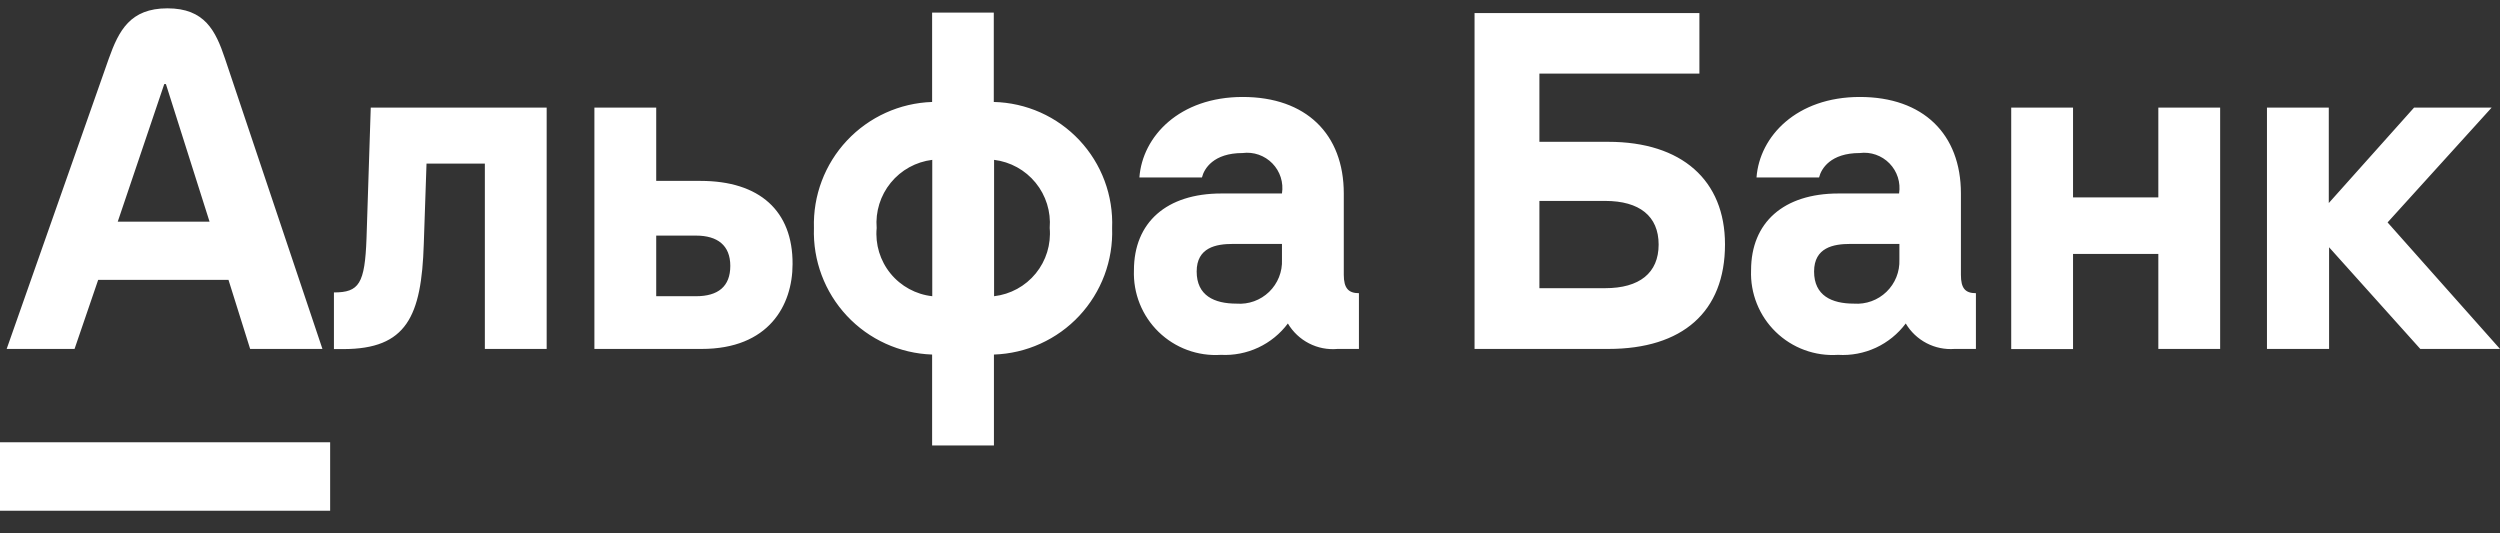
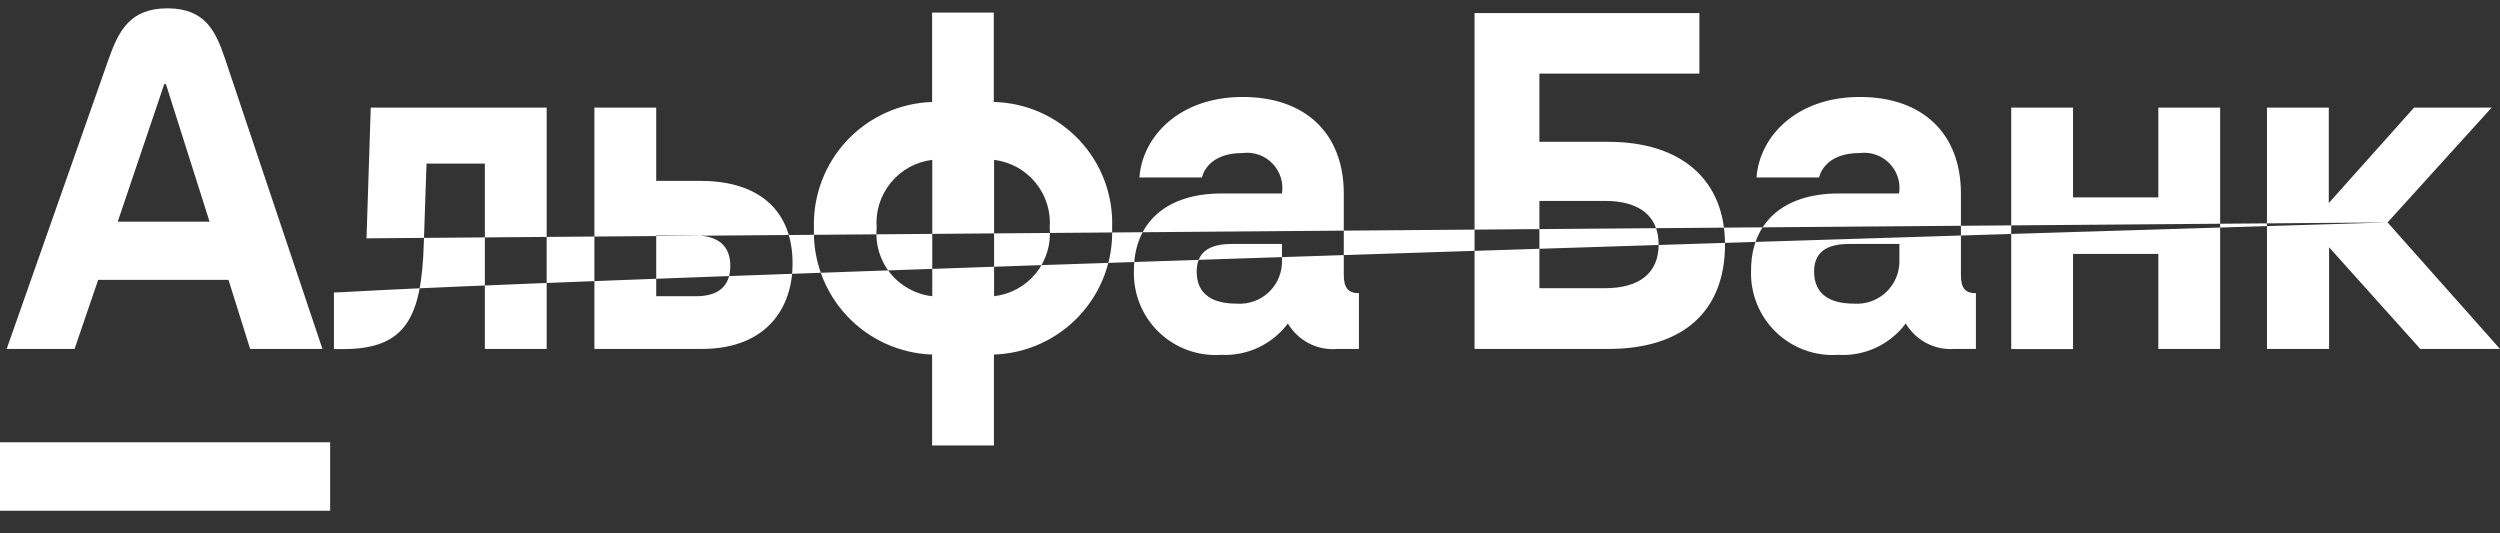
<svg xmlns="http://www.w3.org/2000/svg" width="150" height="32" viewBox="0 0 150 32" fill="none">
  <rect x="0" y="0" width="150" height="32" fill="#333333" stroke="none" />
-   <path d="M0 26.536H19.809V30.645H0V26.536ZM143.255 13.345L149.5 6.455H144.845L139.727 12.182V6.455H136.018V20.936H139.745V14.836L145.218 20.936H150L143.255 13.345ZM21.991 14.3C21.891 17.027 21.546 17.546 20.036 17.546V20.945H20.6C24.391 20.945 25.291 18.991 25.427 14.636L25.591 9.818H29.091V20.936H32.8V6.455H22.245L21.991 14.3ZM5.891 16.791H13.709L15.009 20.936H19.346L13.5 3.518C12.936 1.836 12.282 0.5 10.046 0.5C7.809 0.5 7.127 1.836 6.527 3.518L0.4 20.936H4.473L5.891 16.791V16.791ZM9.855 5.045H9.955L12.573 13.3H7.064L9.855 5.045ZM96.5 8.509H92.364V4.418H101.964V0.782H88.473V20.936H96.5C100.945 20.936 103.5 18.718 103.5 14.664C103.5 10.818 100.909 8.509 96.5 8.509V8.509ZM96.309 17.291H92.364V12.055H96.309C98.364 12.055 99.518 12.964 99.518 14.673C99.518 16.382 98.364 17.291 96.309 17.291ZM59.627 6.118V0.755H55.927V6.118C53.984 6.182 52.147 7.015 50.817 8.433C49.487 9.851 48.775 11.739 48.836 13.682C48.77 15.629 49.48 17.522 50.81 18.946C52.139 20.369 53.98 21.206 55.927 21.273V26.727H59.636V21.273C60.601 21.241 61.55 21.02 62.428 20.62C63.307 20.222 64.098 19.654 64.757 18.948C65.415 18.243 65.928 17.415 66.267 16.511C66.605 15.608 66.761 14.646 66.727 13.682C66.766 12.717 66.612 11.754 66.275 10.849C65.938 9.944 65.424 9.116 64.763 8.411C64.102 7.707 63.308 7.142 62.426 6.748C61.544 6.355 60.593 6.14 59.627 6.118V6.118ZM55.936 17.773C54.955 17.665 54.055 17.175 53.431 16.41C52.807 15.645 52.508 14.665 52.6 13.682C52.52 12.701 52.823 11.727 53.445 10.965C54.066 10.202 54.959 9.71 55.936 9.591V17.773ZM59.645 17.773V9.591C60.622 9.71 61.515 10.202 62.137 10.965C62.759 11.727 63.062 12.701 62.982 13.682C63.069 14.664 62.769 15.642 62.145 16.406C61.522 17.17 60.625 17.66 59.645 17.773ZM80.627 16.491V11.609C80.627 8.045 78.364 5.818 74.564 5.818C70.764 5.818 68.546 8.182 68.364 10.646H72.118C72.246 10.118 72.809 9.182 74.555 9.182C74.881 9.14 75.212 9.174 75.522 9.282C75.833 9.391 76.114 9.569 76.343 9.805C76.572 10.04 76.744 10.326 76.844 10.639C76.944 10.952 76.969 11.284 76.918 11.609H73.282C69.991 11.609 68.036 13.345 68.036 16.218C68.011 16.904 68.129 17.587 68.384 18.224C68.639 18.861 69.025 19.437 69.517 19.915C70.009 20.393 70.596 20.763 71.24 21C71.884 21.237 72.57 21.336 73.254 21.291C74.027 21.331 74.798 21.181 75.499 20.853C76.2 20.525 76.809 20.029 77.273 19.409C77.575 19.919 78.015 20.334 78.543 20.604C79.07 20.875 79.664 20.99 80.254 20.936H81.536V17.591C80.909 17.591 80.627 17.291 80.627 16.491V16.491ZM76.918 15.582C76.934 15.94 76.873 16.297 76.739 16.63C76.606 16.963 76.404 17.264 76.147 17.513C75.889 17.762 75.582 17.953 75.245 18.075C74.907 18.197 74.548 18.245 74.191 18.218C72.855 18.218 71.8 17.736 71.8 16.291C71.8 14.845 72.973 14.636 73.964 14.636H76.918V15.582V15.582ZM42.036 10.854H39.373V6.455H35.664V20.936H42.1C46.127 20.936 47.554 18.318 47.554 15.845C47.573 12.655 45.573 10.854 42.036 10.854ZM41.764 17.773H39.373V14.136H41.764C43.045 14.136 43.818 14.718 43.818 15.954C43.818 17.191 43.082 17.773 41.764 17.773V17.773ZM117.655 16.491V11.609C117.655 8.045 115.391 5.818 111.591 5.818C107.791 5.818 105.573 8.182 105.391 10.646H109.145C109.273 10.118 109.836 9.182 111.582 9.182C111.908 9.14 112.239 9.174 112.549 9.282C112.86 9.391 113.141 9.569 113.37 9.805C113.599 10.04 113.771 10.326 113.871 10.639C113.971 10.952 113.996 11.284 113.945 11.609H110.309C107.018 11.609 105.064 13.345 105.064 16.218C105.038 16.904 105.156 17.587 105.412 18.224C105.666 18.861 106.053 19.437 106.545 19.915C107.036 20.393 107.624 20.763 108.267 21C108.911 21.237 109.597 21.336 110.282 21.291C111.062 21.339 111.842 21.192 112.552 20.864C113.261 20.535 113.877 20.035 114.345 19.409C114.643 19.911 115.075 20.319 115.592 20.589C116.109 20.859 116.691 20.979 117.273 20.936H118.555V17.591C117.909 17.591 117.655 17.291 117.655 16.491ZM113.964 15.582C113.977 15.94 113.915 16.296 113.782 16.628C113.648 16.96 113.446 17.261 113.189 17.509C112.932 17.758 112.625 17.95 112.288 18.072C111.952 18.194 111.594 18.244 111.236 18.218C109.9 18.218 108.845 17.736 108.845 16.291C108.845 14.845 110.018 14.636 111.009 14.636H113.964V15.582V15.582ZM129.5 11.845H124.382V6.455H120.673V20.945H124.382V15.236H129.5V20.936H133.209V6.455H129.5V11.845Z" fill="white" />
+   <path d="M0 26.536H19.809V30.645H0V26.536ZM143.255 13.345L149.5 6.455H144.845L139.727 12.182V6.455H136.018V20.936H139.745V14.836L145.218 20.936H150L143.255 13.345ZC21.891 17.027 21.546 17.546 20.036 17.546V20.945H20.6C24.391 20.945 25.291 18.991 25.427 14.636L25.591 9.818H29.091V20.936H32.8V6.455H22.245L21.991 14.3ZM5.891 16.791H13.709L15.009 20.936H19.346L13.5 3.518C12.936 1.836 12.282 0.5 10.046 0.5C7.809 0.5 7.127 1.836 6.527 3.518L0.4 20.936H4.473L5.891 16.791V16.791ZM9.855 5.045H9.955L12.573 13.3H7.064L9.855 5.045ZM96.5 8.509H92.364V4.418H101.964V0.782H88.473V20.936H96.5C100.945 20.936 103.5 18.718 103.5 14.664C103.5 10.818 100.909 8.509 96.5 8.509V8.509ZM96.309 17.291H92.364V12.055H96.309C98.364 12.055 99.518 12.964 99.518 14.673C99.518 16.382 98.364 17.291 96.309 17.291ZM59.627 6.118V0.755H55.927V6.118C53.984 6.182 52.147 7.015 50.817 8.433C49.487 9.851 48.775 11.739 48.836 13.682C48.77 15.629 49.48 17.522 50.81 18.946C52.139 20.369 53.98 21.206 55.927 21.273V26.727H59.636V21.273C60.601 21.241 61.55 21.02 62.428 20.62C63.307 20.222 64.098 19.654 64.757 18.948C65.415 18.243 65.928 17.415 66.267 16.511C66.605 15.608 66.761 14.646 66.727 13.682C66.766 12.717 66.612 11.754 66.275 10.849C65.938 9.944 65.424 9.116 64.763 8.411C64.102 7.707 63.308 7.142 62.426 6.748C61.544 6.355 60.593 6.14 59.627 6.118V6.118ZM55.936 17.773C54.955 17.665 54.055 17.175 53.431 16.41C52.807 15.645 52.508 14.665 52.6 13.682C52.52 12.701 52.823 11.727 53.445 10.965C54.066 10.202 54.959 9.71 55.936 9.591V17.773ZM59.645 17.773V9.591C60.622 9.71 61.515 10.202 62.137 10.965C62.759 11.727 63.062 12.701 62.982 13.682C63.069 14.664 62.769 15.642 62.145 16.406C61.522 17.17 60.625 17.66 59.645 17.773ZM80.627 16.491V11.609C80.627 8.045 78.364 5.818 74.564 5.818C70.764 5.818 68.546 8.182 68.364 10.646H72.118C72.246 10.118 72.809 9.182 74.555 9.182C74.881 9.14 75.212 9.174 75.522 9.282C75.833 9.391 76.114 9.569 76.343 9.805C76.572 10.04 76.744 10.326 76.844 10.639C76.944 10.952 76.969 11.284 76.918 11.609H73.282C69.991 11.609 68.036 13.345 68.036 16.218C68.011 16.904 68.129 17.587 68.384 18.224C68.639 18.861 69.025 19.437 69.517 19.915C70.009 20.393 70.596 20.763 71.24 21C71.884 21.237 72.57 21.336 73.254 21.291C74.027 21.331 74.798 21.181 75.499 20.853C76.2 20.525 76.809 20.029 77.273 19.409C77.575 19.919 78.015 20.334 78.543 20.604C79.07 20.875 79.664 20.99 80.254 20.936H81.536V17.591C80.909 17.591 80.627 17.291 80.627 16.491V16.491ZM76.918 15.582C76.934 15.94 76.873 16.297 76.739 16.63C76.606 16.963 76.404 17.264 76.147 17.513C75.889 17.762 75.582 17.953 75.245 18.075C74.907 18.197 74.548 18.245 74.191 18.218C72.855 18.218 71.8 17.736 71.8 16.291C71.8 14.845 72.973 14.636 73.964 14.636H76.918V15.582V15.582ZM42.036 10.854H39.373V6.455H35.664V20.936H42.1C46.127 20.936 47.554 18.318 47.554 15.845C47.573 12.655 45.573 10.854 42.036 10.854ZM41.764 17.773H39.373V14.136H41.764C43.045 14.136 43.818 14.718 43.818 15.954C43.818 17.191 43.082 17.773 41.764 17.773V17.773ZM117.655 16.491V11.609C117.655 8.045 115.391 5.818 111.591 5.818C107.791 5.818 105.573 8.182 105.391 10.646H109.145C109.273 10.118 109.836 9.182 111.582 9.182C111.908 9.14 112.239 9.174 112.549 9.282C112.86 9.391 113.141 9.569 113.37 9.805C113.599 10.04 113.771 10.326 113.871 10.639C113.971 10.952 113.996 11.284 113.945 11.609H110.309C107.018 11.609 105.064 13.345 105.064 16.218C105.038 16.904 105.156 17.587 105.412 18.224C105.666 18.861 106.053 19.437 106.545 19.915C107.036 20.393 107.624 20.763 108.267 21C108.911 21.237 109.597 21.336 110.282 21.291C111.062 21.339 111.842 21.192 112.552 20.864C113.261 20.535 113.877 20.035 114.345 19.409C114.643 19.911 115.075 20.319 115.592 20.589C116.109 20.859 116.691 20.979 117.273 20.936H118.555V17.591C117.909 17.591 117.655 17.291 117.655 16.491ZM113.964 15.582C113.977 15.94 113.915 16.296 113.782 16.628C113.648 16.96 113.446 17.261 113.189 17.509C112.932 17.758 112.625 17.95 112.288 18.072C111.952 18.194 111.594 18.244 111.236 18.218C109.9 18.218 108.845 17.736 108.845 16.291C108.845 14.845 110.018 14.636 111.009 14.636H113.964V15.582V15.582ZM129.5 11.845H124.382V6.455H120.673V20.945H124.382V15.236H129.5V20.936H133.209V6.455H129.5V11.845Z" fill="white" />
</svg>